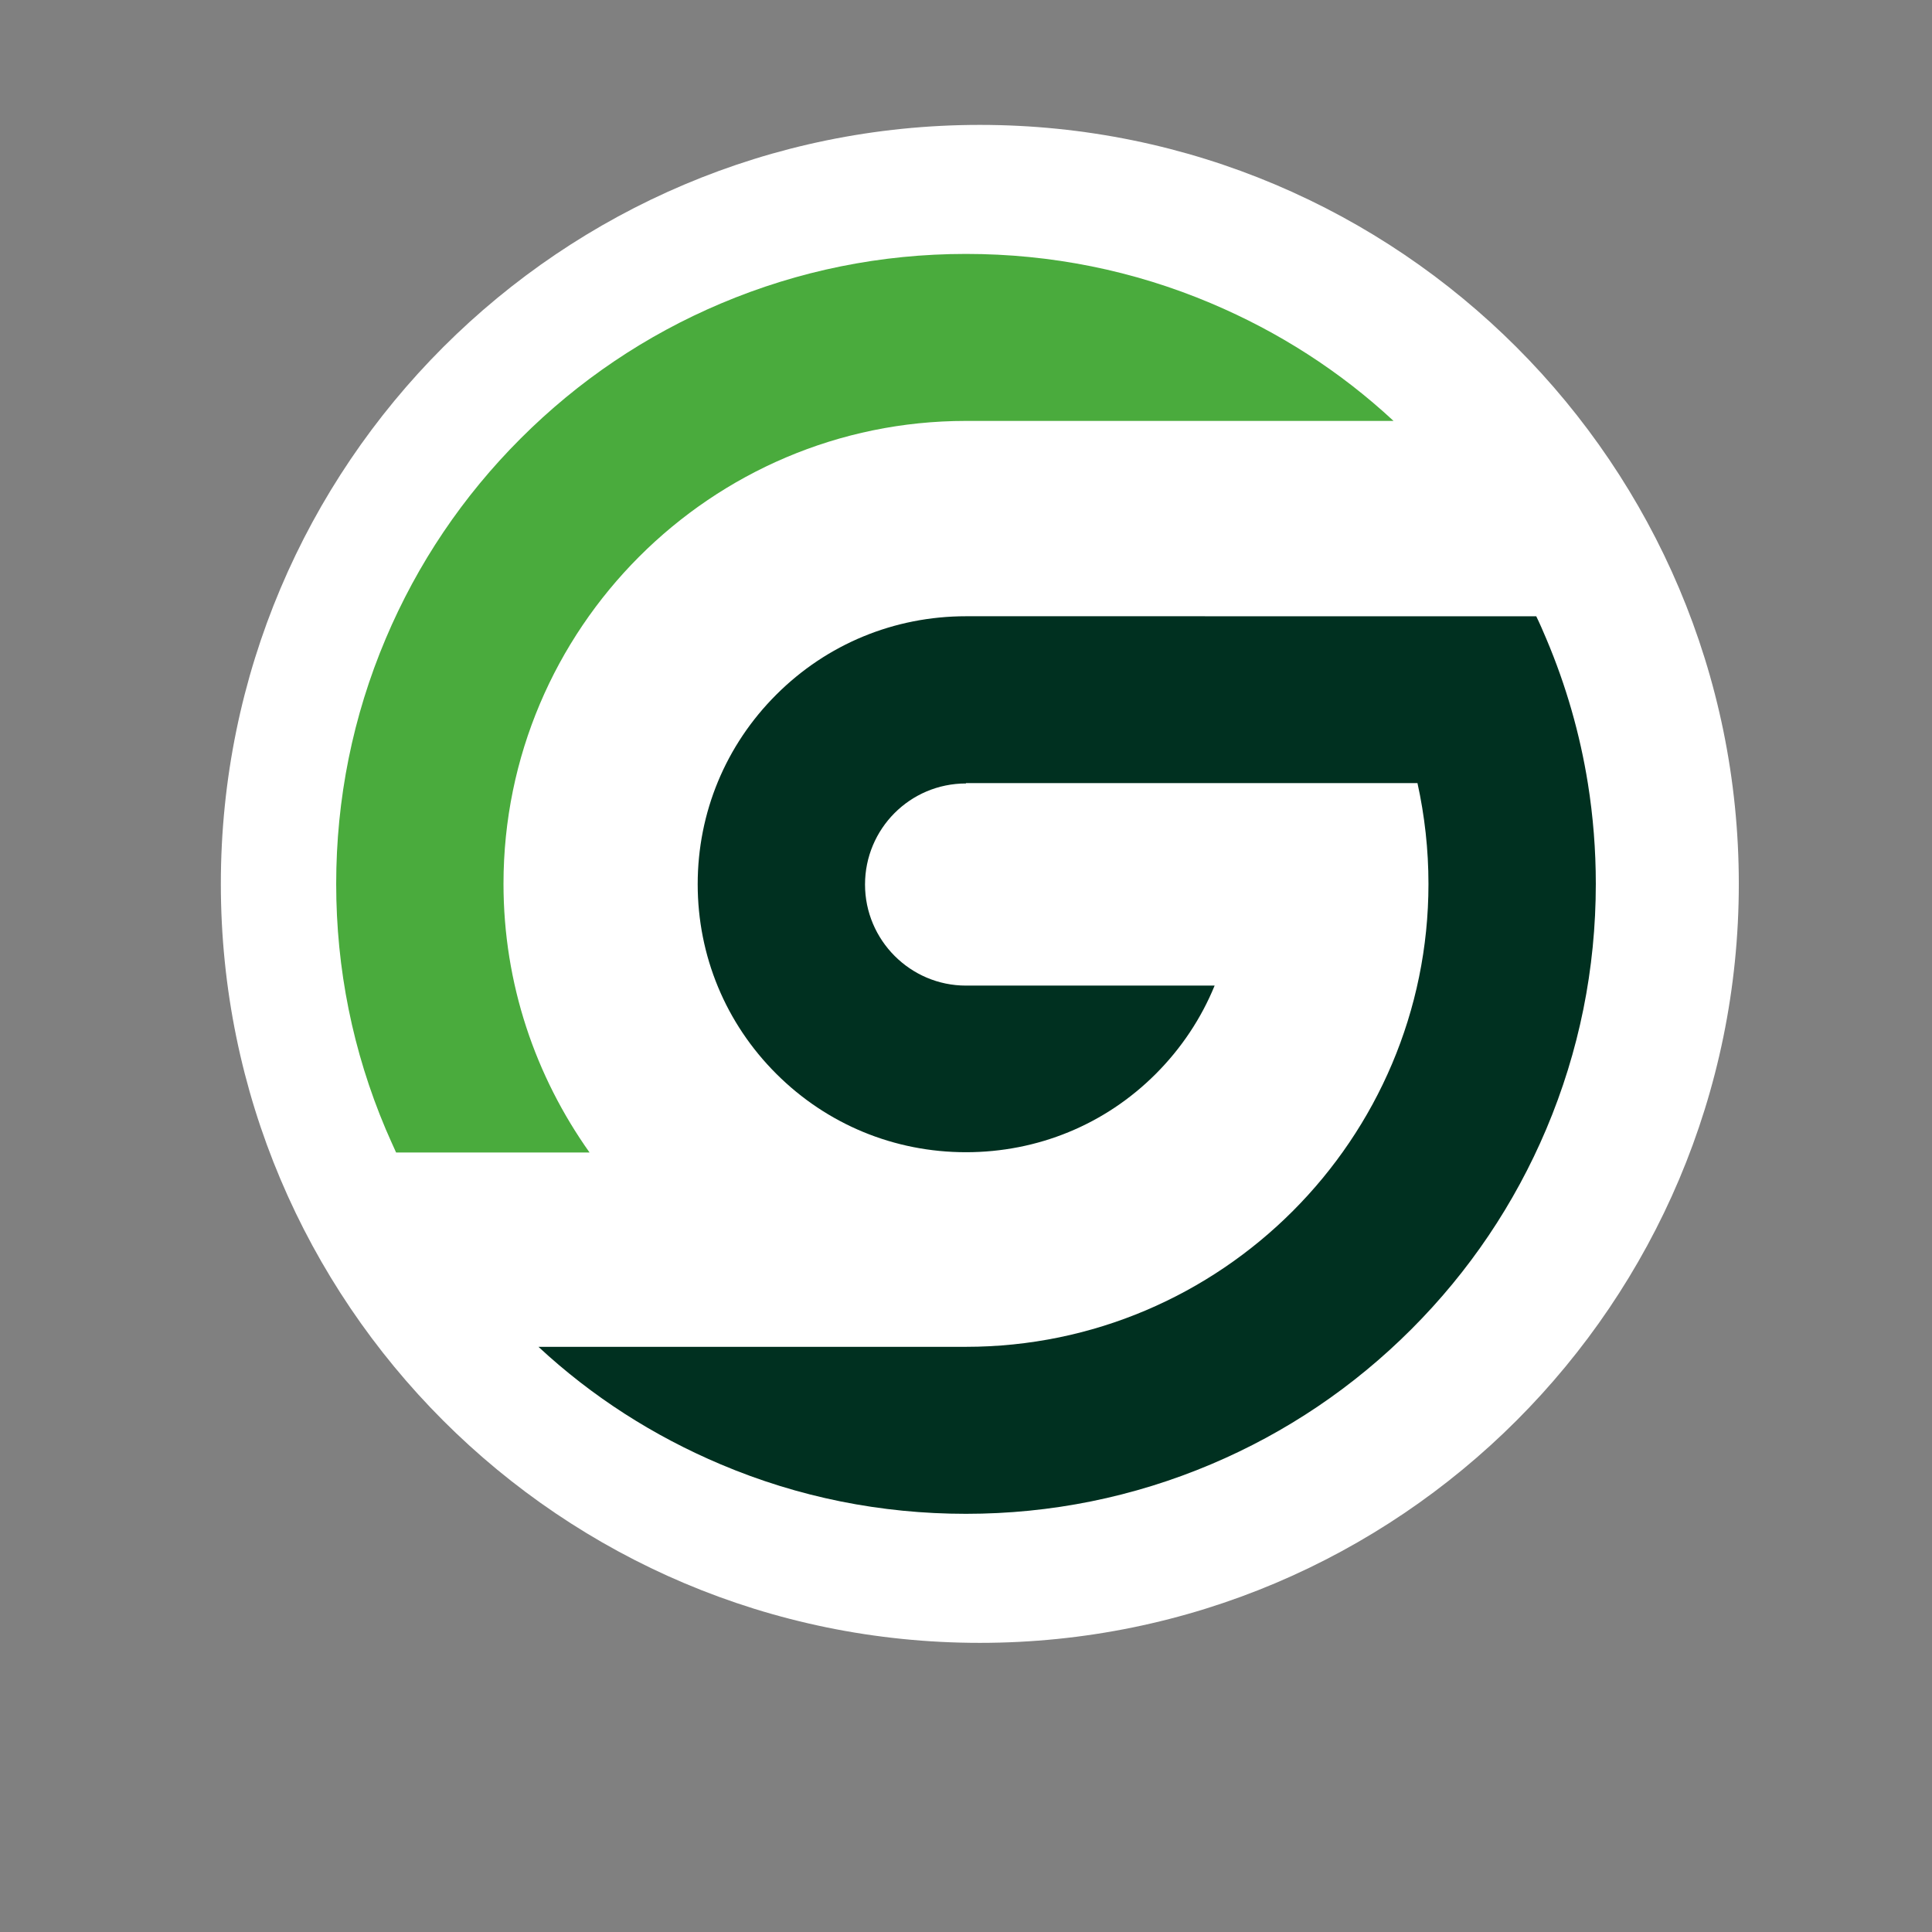
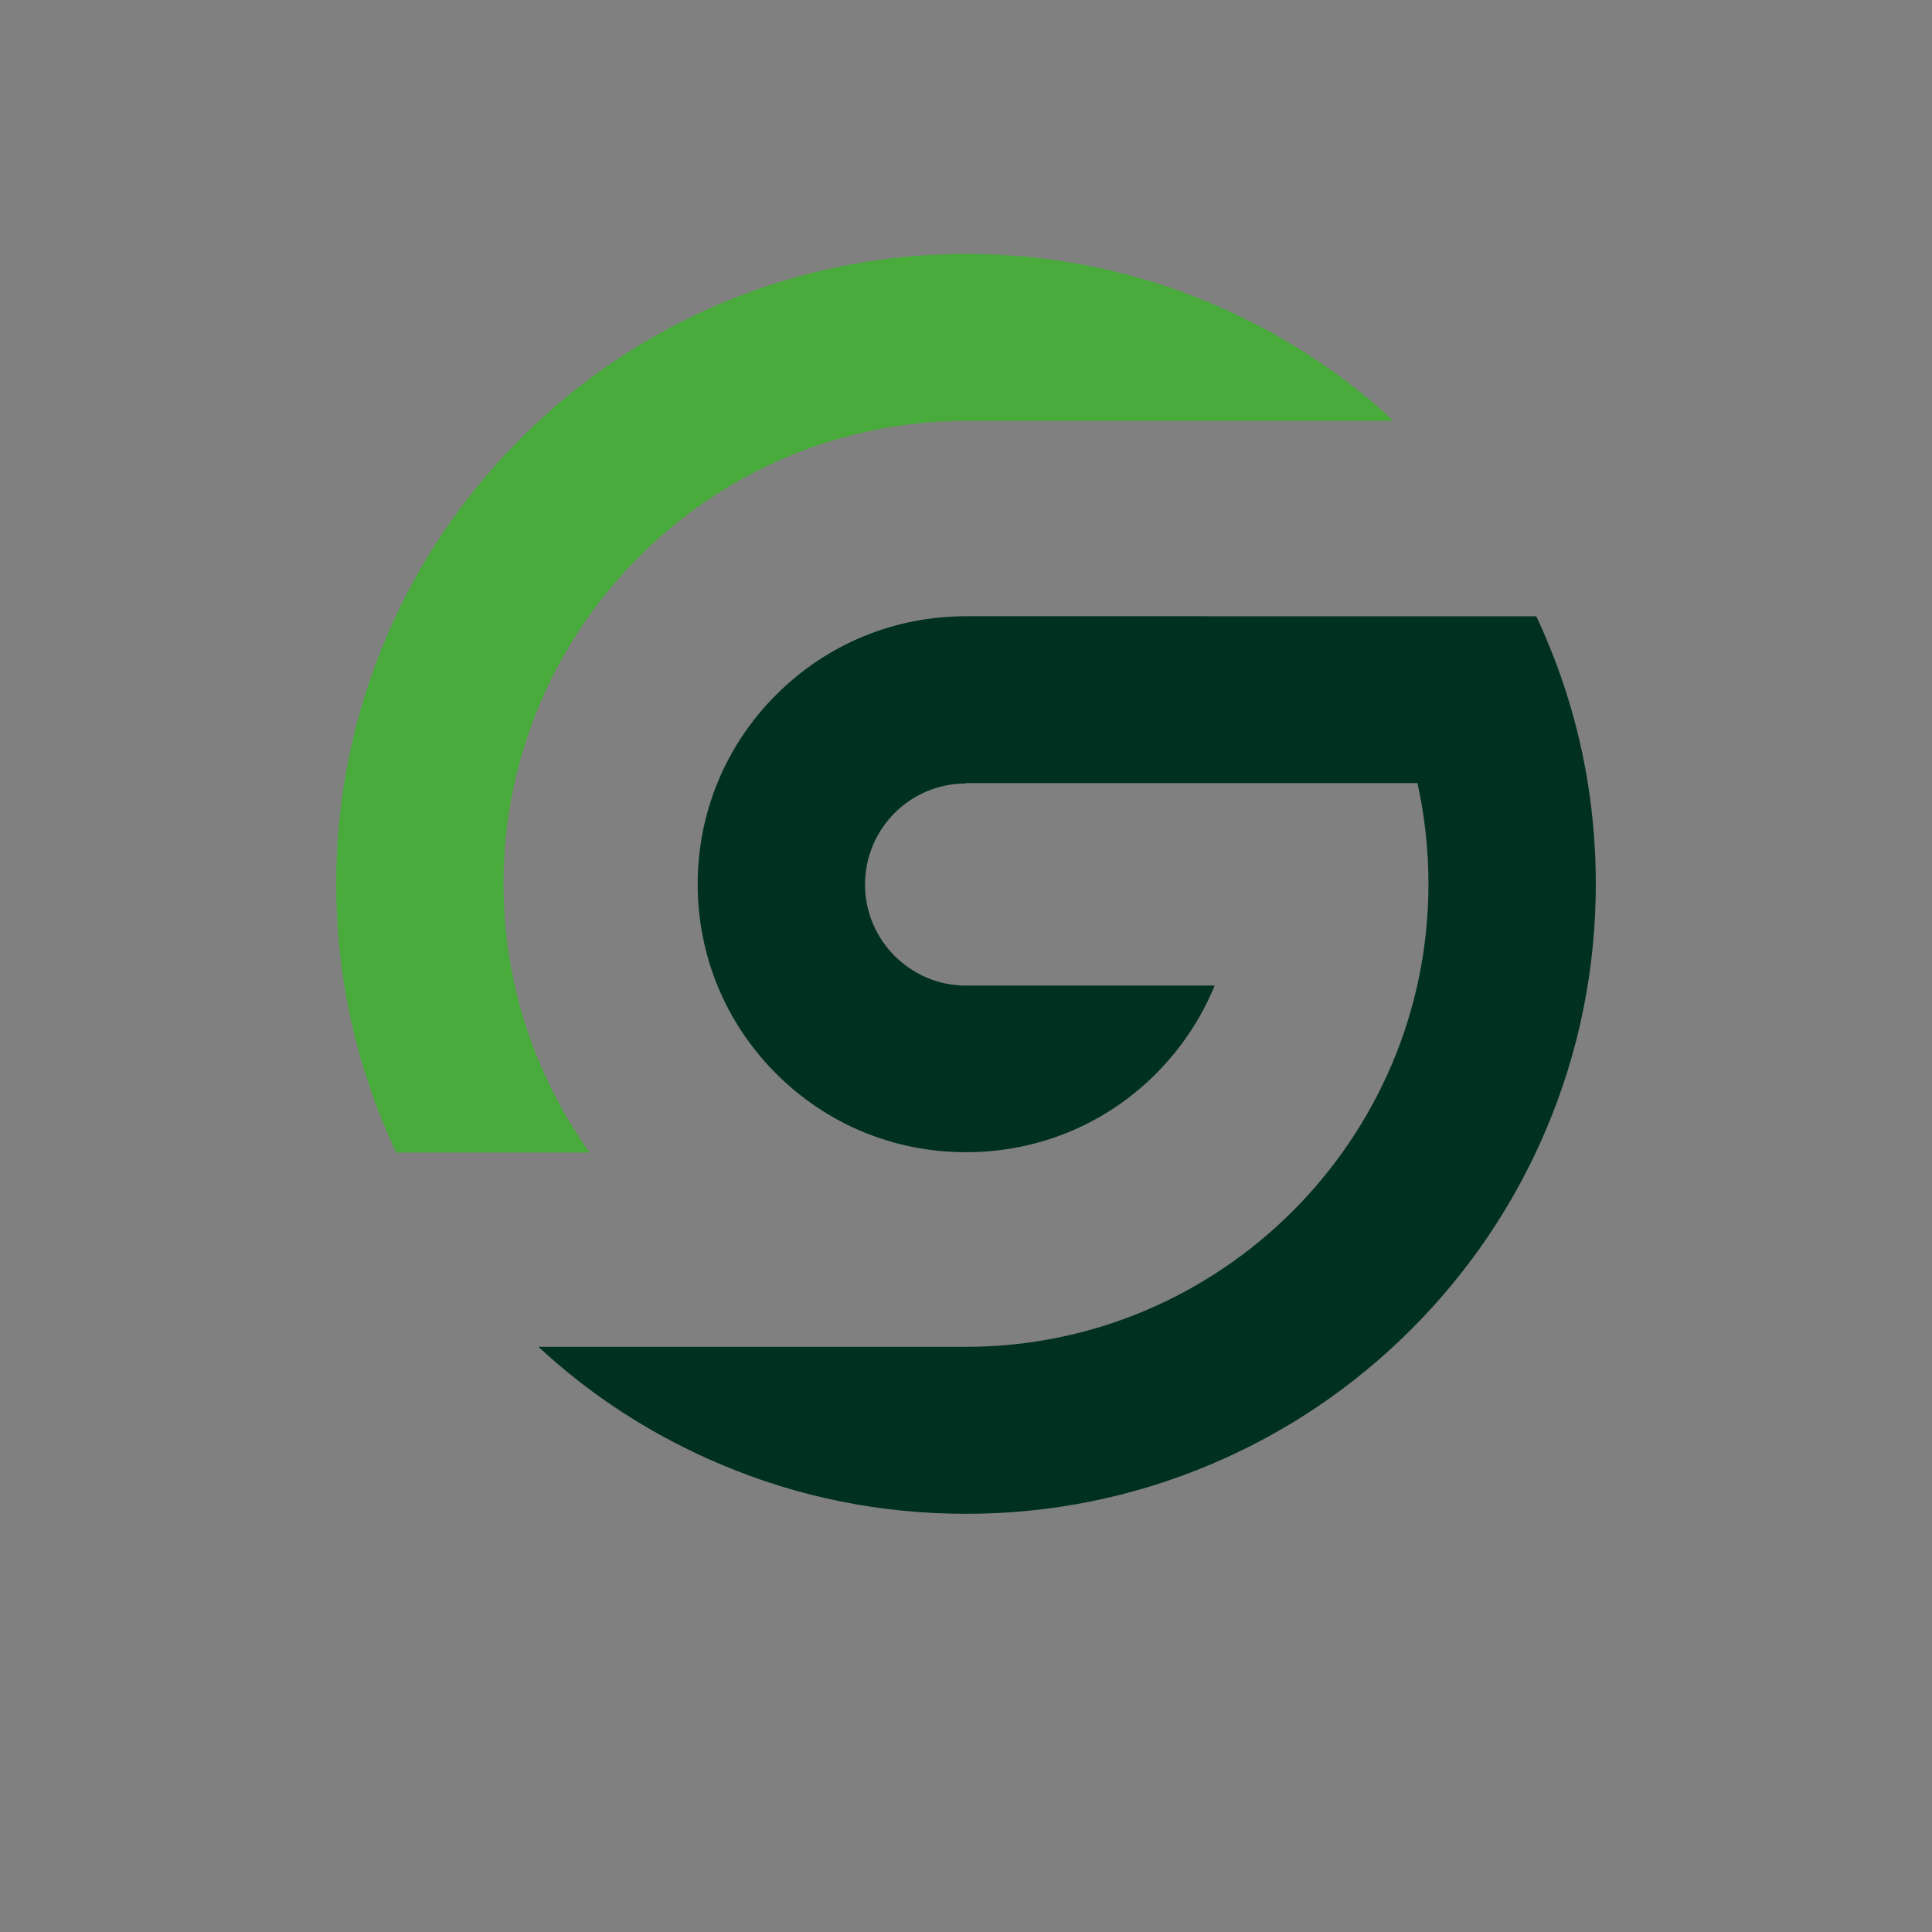
<svg xmlns="http://www.w3.org/2000/svg" width="512" viewBox="0 0 384 384" height="512" preserveAspectRatio="xMidYMid meet">
  <rect x="0" y="0" width="384" height="384" fill="#808080" stroke="none" />
  <defs>
    <clipPath id="ca4c6e492e">
      <path d="M 43.895 24.824 L 345.602 24.824 L 345.602 326.531 L 43.895 326.531 Z M 43.895 24.824 " clip-rule="nonzero" />
    </clipPath>
    <clipPath id="e6c6e3b661">
-       <path d="M 194.746 24.824 C 111.434 24.824 43.895 92.363 43.895 175.676 C 43.895 258.992 111.434 326.531 194.746 326.531 C 278.062 326.531 345.602 258.992 345.602 175.676 C 345.602 92.363 278.062 24.824 194.746 24.824 Z M 194.746 24.824 " clip-rule="nonzero" />
-     </clipPath>
+       </clipPath>
    <clipPath id="cb68e48d68">
      <path d="M 107 122 L 317.293 122 L 317.293 300.969 L 107 300.969 Z M 107 122 " clip-rule="nonzero" />
    </clipPath>
    <clipPath id="c1259fdf6c">
      <path d="M 66.793 50.469 L 277 50.469 L 277 230 L 66.793 230 Z M 66.793 50.469 " clip-rule="nonzero" />
    </clipPath>
  </defs>
  <g clip-path="url(#ca4c6e492e)">
    <g clip-path="url(#e6c6e3b661)">
-       <path fill="#ffffff" d="M 43.895 24.824 L 345.602 24.824 L 345.602 326.531 L 43.895 326.531 Z M 43.895 24.824 " fill-opacity="1" fill-rule="nonzero" />
-     </g>
+       </g>
  </g>
  <g clip-path="url(#cb68e48d68)">
    <path fill="#003020" d="M 305.34 122.488 C 306.031 123.902 306.699 125.449 307.336 126.957 C 311.266 136.238 314.023 145.855 315.605 155.723 C 316.652 162.277 317.18 168.938 317.18 175.68 C 317.18 192.57 313.867 208.965 307.336 224.41 C 301.027 239.32 292.004 252.711 280.516 264.199 C 269.023 275.691 255.637 284.723 240.73 291.027 C 225.285 297.562 208.887 300.883 191.996 300.883 C 175.105 300.883 158.707 297.594 143.266 291.059 C 129.863 285.391 117.691 277.602 107.02 267.691 L 191.992 267.691 C 242.68 267.691 283.918 226.371 283.918 175.688 C 283.918 168.836 283.16 162.129 281.734 155.652 L 192 155.652 L 192 155.719 C 180.836 155.723 171.93 164.77 171.93 175.809 C 171.93 186.844 180.922 195.895 191.992 195.895 L 241.418 195.895 C 238.773 202.367 234.82 208.344 229.691 213.473 C 219.621 223.535 206.23 229.012 191.992 229.012 C 177.75 229.012 164.359 223.48 154.297 213.43 C 144.223 203.371 138.672 189.984 138.672 175.738 C 138.672 161.496 144.227 148.109 154.309 138.051 C 164.375 128 177.762 122.484 192.008 122.484 Z M 305.34 122.488 " fill-opacity="1" fill-rule="nonzero" />
  </g>
  <g clip-path="url(#c1259fdf6c)">
    <path fill="#4aab3d" d="M 66.82 175.684 C 66.82 158.793 70.129 142.379 76.664 126.941 C 82.969 112.031 91.992 98.641 103.484 87.152 C 114.977 75.66 128.359 66.629 143.27 60.324 C 158.715 53.797 175.109 50.469 192 50.469 C 208.895 50.469 225.289 53.758 240.734 60.293 C 254.133 65.961 266.305 73.75 276.977 83.66 L 192 83.66 C 141.312 83.66 100.074 124.969 100.074 175.656 C 100.074 195.531 106.414 213.902 117.18 229.07 L 78.727 229.07 C 78.012 227.453 77.32 225.992 76.668 224.438 C 70.129 208.988 66.82 192.578 66.82 175.684 Z M 66.82 175.684 " fill-opacity="1" fill-rule="nonzero" />
  </g>
</svg>